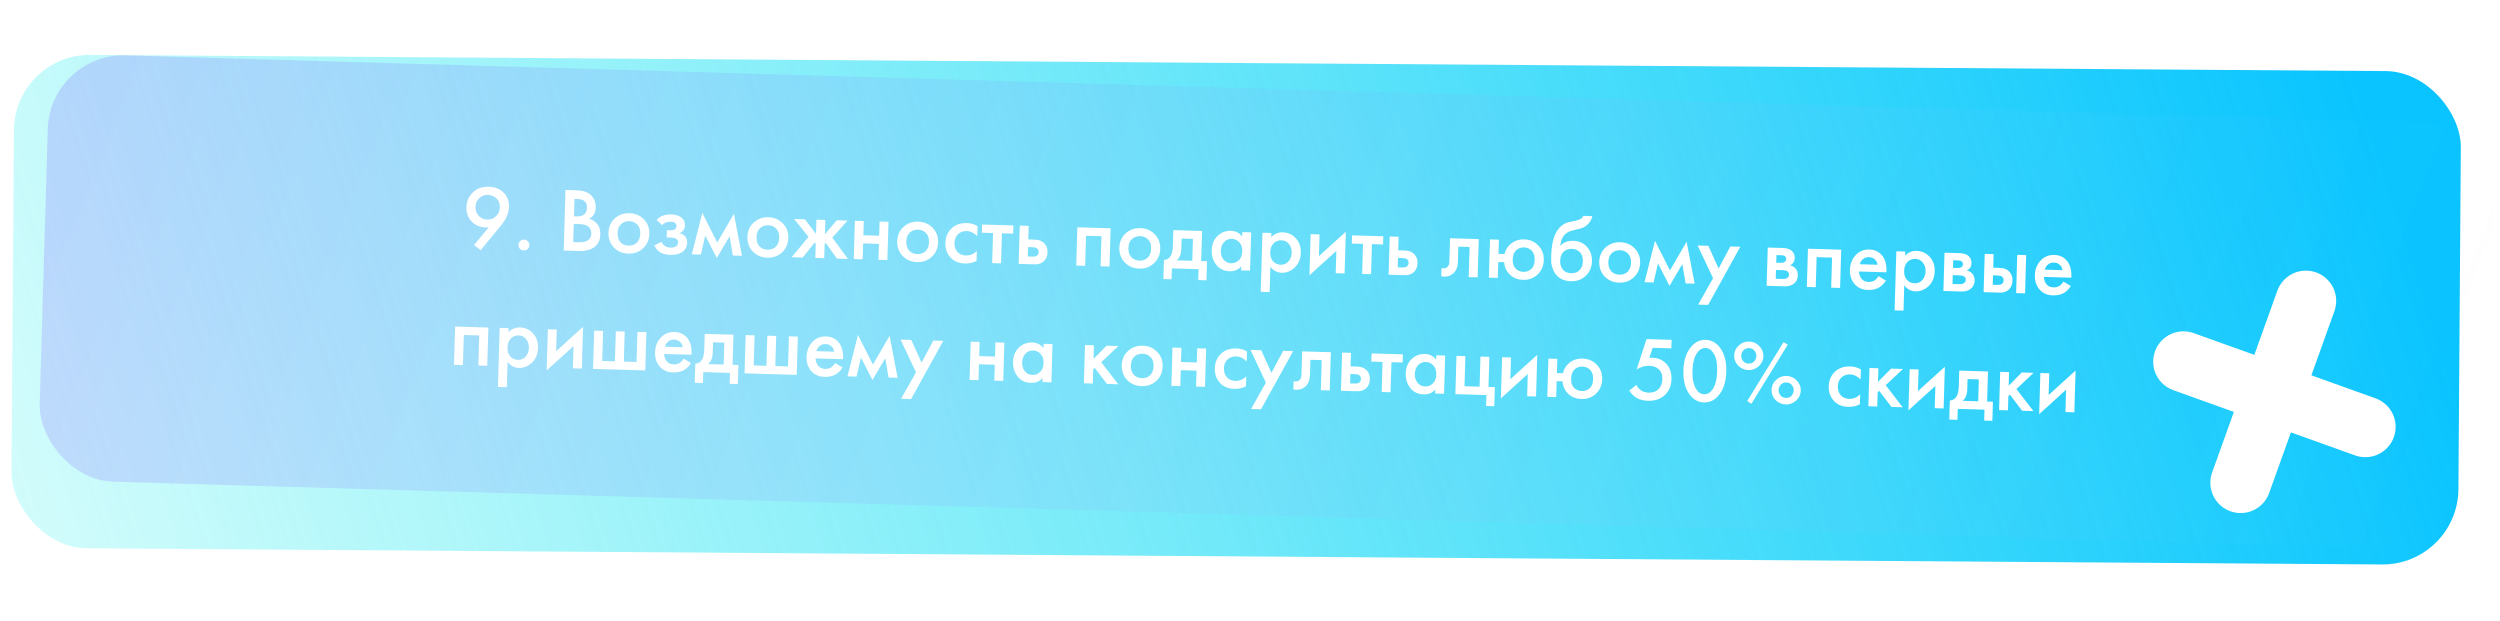
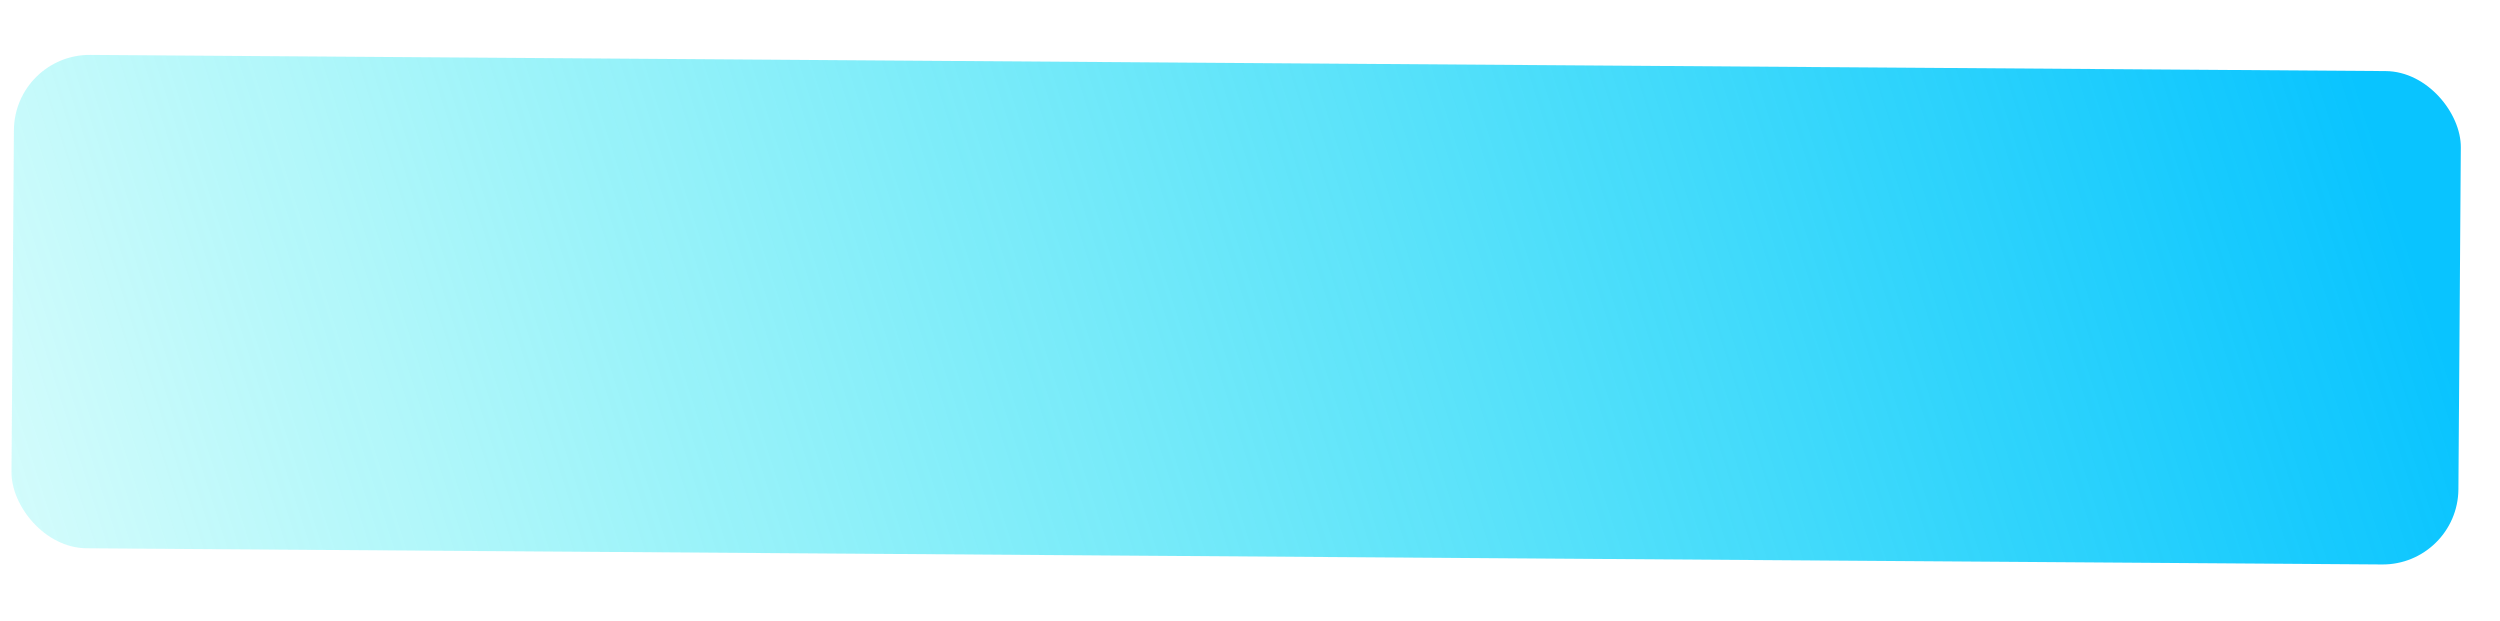
<svg xmlns="http://www.w3.org/2000/svg" width="660" height="164" viewBox="0 0 660 164" fill="none">
  <rect x="3.813" y="14.352" width="646" height="130.256" rx="20" transform="rotate(0.404 3.813 14.352)" fill="url(#paint0_linear_640_129)" />
  <g filter="url(#filter0_b_640_129)">
-     <rect x="13.195" y="14.023" width="646" height="112.607" rx="20" transform="rotate(1.678 13.195 14.023)" fill="url(#paint1_linear_640_129)" fill-opacity="0.15" />
-   </g>
-   <path d="M126.883 66.056L125.146 64.685L129.054 59.974C128.78 60.029 128.491 60.053 128.188 60.044C126.684 60 125.451 59.468 124.489 58.447C123.542 57.443 123.09 56.213 123.132 54.758C123.179 53.175 123.745 51.855 124.833 50.798C125.92 49.741 127.312 49.238 129.007 49.288C130.734 49.338 132.094 49.906 133.087 50.992C133.986 51.978 134.415 53.2 134.372 54.655C134.342 55.694 134.056 56.703 133.515 57.679C133.397 57.9 133.27 58.112 133.136 58.316C133.019 58.505 132.877 58.709 132.71 58.928C132.56 59.148 132.443 59.312 132.36 59.422C132.277 59.516 132.119 59.703 131.887 59.984C131.671 60.25 131.538 60.414 131.488 60.477L126.883 66.056ZM128.633 57.968C129.544 57.995 130.321 57.698 130.964 57.076C131.607 56.439 131.942 55.656 131.969 54.729C131.996 53.801 131.706 53.032 131.1 52.422C130.478 51.796 129.727 51.469 128.848 51.444C127.968 51.418 127.2 51.7 126.542 52.289C125.9 52.894 125.565 53.669 125.538 54.612C125.509 55.572 125.798 56.373 126.404 57.015C127.01 57.625 127.753 57.943 128.633 57.968ZM137.251 65.688C136.987 65.392 136.862 65.044 136.873 64.644C136.885 64.245 137.031 63.913 137.311 63.649C137.607 63.369 137.955 63.236 138.355 63.247C138.755 63.259 139.086 63.413 139.35 63.709C139.63 63.989 139.764 64.329 139.752 64.729C139.74 65.129 139.586 65.468 139.29 65.748C139.01 66.012 138.67 66.138 138.27 66.126C137.871 66.114 137.531 65.968 137.251 65.688ZM149.288 50.146L151.711 50.217C152.798 50.249 153.675 50.362 154.342 50.558C155.008 50.754 155.59 51.099 156.088 51.593C156.912 52.418 157.305 53.486 157.267 54.797C157.245 55.549 157.066 56.176 156.731 56.678C156.429 57.166 156.018 57.522 155.5 57.747C156.325 57.979 157.002 58.383 157.529 58.959C158.211 59.715 158.534 60.725 158.497 61.989C158.462 63.156 158.083 64.105 157.357 64.836C156.335 65.847 154.824 66.323 152.825 66.264L148.819 66.147L149.288 50.146ZM151.667 52.52L151.533 57.102L152.276 57.124C153.172 57.151 153.842 56.962 154.286 56.559C154.713 56.171 154.939 55.57 154.963 54.754C154.982 54.098 154.805 53.581 154.432 53.202C154.028 52.79 153.386 52.571 152.507 52.545L151.667 52.52ZM151.474 59.118L151.333 63.916L152.821 63.959C153.924 63.992 154.738 63.807 155.262 63.406C155.802 63.006 156.083 62.422 156.105 61.654C156.126 60.967 155.926 60.401 155.507 59.956C155.025 59.462 154.193 59.197 153.009 59.163L151.474 59.118ZM162.281 57.681C163.35 56.704 164.653 56.238 166.188 56.283C167.723 56.328 168.988 56.87 169.982 57.907C170.992 58.929 171.475 60.216 171.43 61.767C171.385 63.303 170.827 64.567 169.758 65.56C168.705 66.537 167.41 67.004 165.875 66.959C164.34 66.914 163.067 66.372 162.057 65.334C161.063 64.281 160.589 62.986 160.634 61.451C160.68 59.9 161.229 58.643 162.281 57.681ZM163.779 63.92C164.306 64.512 165.025 64.821 165.937 64.848C166.849 64.874 167.585 64.608 168.145 64.048C168.706 63.472 169.001 62.696 169.03 61.721C169.061 60.649 168.789 59.833 168.213 59.272C167.653 58.711 166.958 58.419 166.126 58.394C165.294 58.37 164.575 58.621 163.967 59.148C163.375 59.674 163.064 60.474 163.032 61.545C163.004 62.521 163.253 63.312 163.779 63.92ZM174.807 59.417L173.334 58.053C173.731 57.601 174.254 57.24 174.902 56.971C175.583 56.703 176.378 56.582 177.29 56.608C178.346 56.639 179.194 56.896 179.837 57.379C180.525 57.912 180.857 58.61 180.832 59.474C180.815 60.033 180.658 60.493 180.359 60.852C180.11 61.165 179.783 61.396 179.378 61.544C179.982 61.69 180.463 61.952 180.82 62.33C181.239 62.775 181.439 63.341 181.419 64.029C181.392 64.94 181.082 65.675 180.49 66.234C179.699 66.98 178.505 67.329 176.905 67.282C175.834 67.25 174.96 67.025 174.284 66.605C173.577 66.168 173.066 65.553 172.753 64.759L174.653 63.854C174.863 64.341 175.148 64.701 175.509 64.936C175.902 65.204 176.402 65.346 177.01 65.364C177.745 65.386 178.286 65.233 178.632 64.907C178.879 64.642 179.008 64.35 179.017 64.03C179.027 63.694 178.931 63.419 178.729 63.206C178.466 62.91 177.91 62.749 177.063 62.724L176.007 62.694L176.064 60.774L176.951 60.8C177.463 60.815 177.849 60.739 178.11 60.57C178.405 60.355 178.557 60.063 178.568 59.695C178.579 59.311 178.444 59.019 178.162 58.819C177.927 58.636 177.554 58.537 177.042 58.522C176.562 58.508 176.119 58.591 175.714 58.771C175.374 58.921 175.071 59.137 174.807 59.417ZM182.634 67.138L185.404 56.198L189.352 64.021L193.752 56.443L195.877 67.525L193.478 67.455L192.618 62.364L189.233 68.099L186.189 62.175L185.033 67.208L182.634 67.138ZM198.969 58.756C200.038 57.779 201.34 57.313 202.875 57.358C204.411 57.403 205.675 57.944 206.669 58.982C207.68 60.004 208.162 61.291 208.117 62.842C208.072 64.377 207.515 65.641 206.445 66.635C205.392 67.612 204.098 68.079 202.563 68.034C201.027 67.989 199.754 67.447 198.744 66.409C197.751 65.355 197.277 64.061 197.322 62.526C197.367 60.974 197.916 59.718 198.969 58.756ZM200.467 64.995C200.994 65.587 201.713 65.896 202.624 65.922C203.536 65.949 204.272 65.683 204.833 65.123C205.394 64.547 205.689 63.771 205.717 62.796C205.749 61.724 205.476 60.908 204.901 60.347C204.341 59.786 203.645 59.493 202.813 59.469C201.982 59.445 201.262 59.696 200.654 60.222C200.063 60.749 199.751 61.548 199.72 62.62C199.691 63.596 199.94 64.387 200.467 64.995ZM215.541 57.993L217.892 58.062L217.782 61.804L220.938 58.151L223.769 58.234L219.724 62.726L223.857 68.345L220.93 68.259L218.002 64.116L217.705 64.443L217.596 68.162L215.245 68.093L215.354 64.374L215.076 64.03L211.91 67.995L208.983 67.909L213.439 62.542L209.663 57.821L212.494 57.904L215.431 61.736L215.541 57.993ZM225.393 68.39L225.689 58.291L228.04 58.359L227.93 62.102L232.104 62.224L232.214 58.482L234.565 58.55L234.269 68.65L231.918 68.581L232.041 64.383L227.867 64.261L227.744 68.459L225.393 68.39ZM238.514 59.915C239.583 58.938 240.885 58.472 242.421 58.517C243.956 58.562 245.221 59.103 246.215 60.14C247.225 61.162 247.708 62.449 247.662 64C247.617 65.536 247.06 66.8 245.991 67.793C244.938 68.771 243.643 69.237 242.108 69.192C240.573 69.147 239.3 68.606 238.29 67.567C237.296 66.514 236.822 65.219 236.867 63.684C236.913 62.133 237.462 60.876 238.514 59.915ZM240.012 66.153C240.539 66.745 241.258 67.054 242.17 67.081C243.082 67.108 243.818 66.841 244.378 66.281C244.939 65.705 245.234 64.93 245.263 63.954C245.294 62.883 245.022 62.066 244.446 61.505C243.886 60.944 243.191 60.652 242.359 60.628C241.527 60.603 240.808 60.854 240.2 61.381C239.608 61.908 239.297 62.707 239.265 63.778C239.237 64.754 239.486 65.546 240.012 66.153ZM258.072 59.695L257.994 62.334C257.171 61.478 256.232 61.034 255.176 61.003C254.28 60.977 253.528 61.251 252.919 61.825C252.326 62.384 252.016 63.151 251.987 64.127C251.958 65.135 252.238 65.951 252.828 66.577C253.388 67.137 254.091 67.43 254.939 67.455C256.106 67.489 257.087 67.086 257.88 66.245L257.803 68.859C256.94 69.362 255.909 69.596 254.709 69.561C253.094 69.514 251.829 68.981 250.914 67.961C249.984 66.942 249.541 65.664 249.586 64.129C249.632 62.545 250.182 61.257 251.236 60.263C252.257 59.301 253.623 58.845 255.334 58.895C256.309 58.923 257.222 59.19 258.072 59.695ZM267.466 61.675L264.515 61.589L264.283 69.529L261.932 69.461L262.164 61.52L259.214 61.434L259.277 59.275L267.529 59.516L267.466 61.675ZM268.921 69.665L269.217 59.566L271.568 59.635L271.463 63.209L272.807 63.248C273.239 63.261 273.59 63.287 273.861 63.327C274.132 63.351 274.458 63.449 274.837 63.62C275.216 63.791 275.545 64.041 275.823 64.369C276.334 64.976 276.576 65.72 276.55 66.599C276.521 67.607 276.193 68.406 275.568 68.996C275.288 69.26 274.954 69.458 274.566 69.591C274.194 69.708 273.88 69.771 273.624 69.779C273.384 69.788 273.039 69.786 272.592 69.773L268.921 69.665ZM271.331 67.719L272.411 67.751C272.987 67.768 273.396 67.708 273.641 67.571C274 67.325 274.186 66.986 274.199 66.555C274.212 66.107 274.054 65.766 273.724 65.532C273.473 65.365 273.068 65.273 272.508 65.257L271.404 65.224L271.331 67.719ZM284.421 60.011L293.202 60.268L292.906 70.368L290.555 70.299L290.787 62.358L286.709 62.239L286.477 70.18L284.126 70.111L284.421 60.011ZM297.153 61.633C298.222 60.656 299.524 60.189 301.06 60.234C302.595 60.279 303.86 60.821 304.854 61.858C305.864 62.88 306.347 64.167 306.301 65.718C306.256 67.254 305.699 68.518 304.63 69.511C303.577 70.489 302.282 70.955 300.747 70.91C299.212 70.865 297.939 70.323 296.929 69.285C295.935 68.232 295.461 66.937 295.506 65.402C295.551 63.851 296.1 62.594 297.153 61.633ZM298.651 67.871C299.178 68.463 299.897 68.772 300.809 68.799C301.72 68.826 302.457 68.559 303.017 67.999C303.578 67.423 303.873 66.648 303.902 65.672C303.933 64.6 303.661 63.784 303.085 63.223C302.525 62.662 301.83 62.37 300.998 62.346C300.166 62.321 299.447 62.572 298.839 63.099C298.247 63.626 297.936 64.425 297.904 65.496C297.876 66.472 298.125 67.263 298.651 67.871ZM309.767 60.754L317.348 60.976L317.115 68.916L318.65 68.961L318.503 73.999L316.344 73.936L316.428 71.057L309.375 70.85L309.291 73.729L307.132 73.666L307.279 68.628C308.096 68.604 308.725 68.182 309.165 67.363C309.454 66.779 309.616 65.895 309.651 64.712L309.767 60.754ZM314.764 68.847L314.933 63.066L311.959 62.979L311.88 65.666C311.837 67.121 311.415 68.141 310.614 68.726L314.764 68.847ZM327.924 62.462L327.959 61.287L330.31 61.355L330.014 71.455L327.663 71.386L327.694 70.331C326.884 71.219 325.863 71.646 324.631 71.609C323.144 71.566 321.968 71.003 321.103 69.921C320.254 68.84 319.852 67.564 319.895 66.093C319.942 64.493 320.451 63.227 321.423 62.296C322.411 61.348 323.592 60.895 324.968 60.935C326.231 60.972 327.217 61.481 327.924 62.462ZM325.194 63.054C324.362 63.03 323.673 63.322 323.127 63.93C322.597 64.539 322.319 65.299 322.292 66.211C322.266 67.106 322.5 67.874 322.993 68.512C323.503 69.151 324.173 69.483 325.005 69.508C325.805 69.531 326.484 69.271 327.045 68.727C327.621 68.184 327.924 67.408 327.953 66.401C327.984 65.361 327.727 64.553 327.184 63.977C326.657 63.385 325.994 63.078 325.194 63.054ZM335.381 70.436L335.185 77.105L332.834 77.036L333.291 61.443L335.642 61.512L335.61 62.615C336.404 61.726 337.417 61.3 338.649 61.336C340.024 61.376 341.169 61.898 342.084 62.901C343.016 63.889 343.458 65.166 343.413 66.733C343.365 68.349 342.831 69.646 341.81 70.624C340.789 71.587 339.639 72.049 338.36 72.012C337.16 71.977 336.167 71.451 335.381 70.436ZM338.299 63.438C337.499 63.415 336.811 63.683 336.234 64.242C335.674 64.786 335.379 65.578 335.349 66.617C335.319 67.625 335.568 68.416 336.095 68.992C336.639 69.568 337.31 69.868 338.11 69.891C338.941 69.916 339.622 69.624 340.152 69.015C340.698 68.407 340.985 67.655 341.011 66.759C341.037 65.847 340.796 65.072 340.287 64.433C339.793 63.794 339.131 63.463 338.299 63.438ZM346.012 61.815L348.363 61.884L348.195 67.618L355.299 61.175L354.976 72.186L352.625 72.118L352.798 66.24L345.694 72.683L346.012 61.815ZM365.135 64.537L362.184 64.45L361.952 72.391L359.601 72.322L359.833 64.381L356.883 64.295L356.946 62.136L365.198 62.377L365.135 64.537ZM366.59 72.527L366.886 62.427L369.237 62.496L369.132 66.07L370.476 66.11C370.908 66.122 371.259 66.149 371.53 66.189C371.801 66.213 372.127 66.31 372.506 66.481C372.885 66.652 373.214 66.902 373.492 67.231C374.003 67.838 374.245 68.581 374.219 69.461C374.19 70.468 373.862 71.267 373.237 71.857C372.957 72.121 372.623 72.319 372.235 72.452C371.863 72.569 371.549 72.632 371.293 72.64C371.053 72.649 370.708 72.647 370.261 72.634L366.59 72.527ZM369 70.58L370.08 70.612C370.656 70.629 371.065 70.569 371.31 70.432C371.669 70.186 371.855 69.848 371.868 69.416C371.881 68.968 371.723 68.627 371.393 68.394C371.142 68.226 370.737 68.134 370.177 68.118L369.073 68.085L369 70.58ZM390.391 63.115L390.095 73.215L387.744 73.146L387.977 65.206L385.002 65.119L384.885 69.125C384.848 70.372 384.5 71.331 383.84 71.999C382.998 72.887 381.884 73.199 380.499 72.934L380.562 70.775C381.245 70.955 381.802 70.819 382.231 70.368C382.479 70.087 382.612 69.651 382.63 69.059L382.81 62.894L390.391 63.115ZM395.6 67.014L397.208 67.061C397.395 66.122 397.86 65.295 398.601 64.581C399.622 63.618 400.892 63.159 402.411 63.204C403.914 63.248 405.155 63.788 406.133 64.825C407.128 65.847 407.602 67.133 407.557 68.685C407.512 70.22 406.962 71.484 405.909 72.478C404.872 73.456 403.602 73.923 402.098 73.879C400.499 73.832 399.219 73.258 398.259 72.158C397.547 71.337 397.159 70.357 397.097 69.219L395.537 69.173L395.414 73.371L393.063 73.302L393.359 63.203L395.71 63.271L395.6 67.014ZM404.388 66.191C403.845 65.631 403.165 65.339 402.349 65.315C401.533 65.291 400.838 65.543 400.262 66.07C399.686 66.597 399.383 67.397 399.352 68.468C399.32 69.54 399.576 70.356 400.12 70.916C400.664 71.46 401.344 71.744 402.16 71.768C402.976 71.792 403.671 71.548 404.246 71.037C404.822 70.509 405.126 69.71 405.157 68.638C405.188 67.567 404.932 66.751 404.388 66.191ZM417.988 56.985L420.387 57.055C420.187 57.882 419.798 58.591 419.221 59.182C418.643 59.773 417.943 60.169 417.121 60.369L415.525 60.755C415.106 60.854 414.783 60.941 414.557 61.014C414.331 61.088 414.046 61.231 413.704 61.446C413.378 61.644 413.099 61.892 412.866 62.189C412.317 62.877 412.011 63.781 411.946 64.9L411.97 64.9C412.701 63.977 413.859 63.539 415.442 63.585C416.865 63.627 418.027 64.141 418.926 65.128C419.872 66.164 420.323 67.458 420.277 69.009C420.231 70.577 419.674 71.857 418.604 72.85C417.551 73.828 416.257 74.294 414.722 74.249C413.186 74.204 411.968 73.72 411.066 72.797C410.569 72.302 410.194 71.699 409.943 70.987C409.692 70.276 409.549 69.695 409.514 69.246C409.495 68.781 409.496 68.221 409.515 67.566C409.607 64.431 410.186 62.135 411.253 60.677C412.054 59.564 413.083 58.874 414.339 58.607L416.031 58.248C417.142 58.009 417.795 57.588 417.988 56.985ZM412.626 71.21C413.152 71.802 413.872 72.111 414.783 72.138C415.695 72.164 416.431 71.898 416.992 71.338C417.553 70.762 417.848 69.987 417.876 69.011C417.908 67.939 417.635 67.123 417.06 66.562C416.5 66.001 415.804 65.709 414.972 65.684C414.141 65.66 413.421 65.911 412.813 66.438C412.222 66.965 411.91 67.764 411.879 68.835C411.85 69.811 412.099 70.602 412.626 71.21ZM423.849 65.344C424.918 64.367 426.22 63.901 427.755 63.946C429.291 63.991 430.555 64.532 431.549 65.57C432.56 66.592 433.042 67.879 432.997 69.43C432.952 70.965 432.395 72.23 431.325 73.223C430.272 74.2 428.978 74.666 427.443 74.621C425.907 74.576 424.635 74.035 423.625 72.997C422.631 71.943 422.157 70.649 422.202 69.114C422.247 67.562 422.796 66.306 423.849 65.344ZM425.347 71.583C425.874 72.174 426.593 72.484 427.504 72.51C428.416 72.537 429.152 72.27 429.713 71.711C430.274 71.135 430.569 70.359 430.597 69.384C430.629 68.312 430.357 67.496 429.781 66.935C429.221 66.374 428.525 66.082 427.694 66.057C426.862 66.033 426.142 66.284 425.535 66.81C424.943 67.337 424.631 68.136 424.6 69.208C424.571 70.183 424.82 70.975 425.347 71.583ZM434.151 74.506L436.921 63.566L440.87 71.389L445.269 63.811L447.394 74.894L444.995 74.823L444.136 69.732L440.75 75.468L437.706 69.544L436.55 74.576L434.151 74.506ZM448.314 80.419L452.24 73.451L448.171 64.808L451.002 64.891L453.708 70.877L456.808 65.061L459.446 65.139L450.953 80.496L448.314 80.419ZM466.687 65.351L470.645 65.467C471.653 65.496 472.415 65.719 472.931 66.134C473.54 66.648 473.833 67.305 473.809 68.104C473.783 69.016 473.364 69.66 472.552 70.037C473.061 70.147 473.511 70.385 473.9 70.748C474.414 71.243 474.659 71.899 474.635 72.715C474.606 73.69 474.216 74.447 473.464 74.985C472.843 75.415 472.061 75.616 471.117 75.589L466.391 75.45L466.687 65.351ZM468.923 69.354L470.122 69.389C470.538 69.401 470.852 69.338 471.064 69.201C471.374 69.017 471.534 68.75 471.544 68.398C471.554 68.062 471.426 67.794 471.159 67.595C470.971 67.461 470.629 67.387 470.133 67.373L468.982 67.339L468.923 69.354ZM468.798 73.6L470.55 73.651C471.077 73.667 471.488 73.583 471.782 73.399C472.107 73.201 472.276 72.91 472.287 72.526C472.3 72.11 472.156 71.81 471.858 71.625C471.591 71.441 471.202 71.341 470.69 71.326L468.867 71.273L468.798 73.6ZM477.3 65.662L486.08 65.919L485.784 76.019L483.433 75.95L483.666 68.009L479.587 67.889L479.355 75.83L477.004 75.761L477.3 65.662ZM495.941 72.907L497.876 74.068C497.405 74.854 496.819 75.453 496.119 75.865C495.32 76.354 494.321 76.581 493.121 76.546C491.714 76.504 490.591 76.039 489.753 75.15C488.79 74.13 488.332 72.828 488.379 71.244C488.427 69.581 489.004 68.213 490.107 67.141C491.046 66.256 492.187 65.834 493.53 65.873C494.842 65.911 495.908 66.383 496.73 67.287C497.645 68.29 498.075 69.728 498.02 71.599L498.012 71.887L490.767 71.674C490.806 72.524 491.074 73.212 491.571 73.739C491.99 74.183 492.583 74.417 493.351 74.439C493.975 74.458 494.516 74.305 494.973 73.983C495.349 73.706 495.672 73.347 495.941 72.907ZM490.991 69.76L495.669 69.897C495.59 69.335 495.363 68.872 494.99 68.509C494.585 68.113 494.063 67.905 493.423 67.887C492.751 67.867 492.193 68.067 491.749 68.486C491.388 68.796 491.135 69.22 490.991 69.76ZM502.723 75.338L502.528 82.007L500.177 81.939L500.633 66.345L502.984 66.414L502.952 67.518C503.746 66.628 504.759 66.202 505.991 66.238C507.366 66.278 508.511 66.8 509.426 67.803C510.358 68.791 510.801 70.069 510.755 71.636C510.708 73.251 510.173 74.548 509.152 75.527C508.132 76.489 506.982 76.952 505.702 76.914C504.503 76.879 503.51 76.354 502.723 75.338ZM505.641 68.341C504.841 68.317 504.153 68.585 503.577 69.145C503.017 69.688 502.721 70.48 502.691 71.52C502.661 72.527 502.91 73.319 503.438 73.894C503.981 74.471 504.652 74.77 505.452 74.794C506.284 74.818 506.965 74.526 507.495 73.917C508.041 73.309 508.327 72.557 508.353 71.662C508.38 70.75 508.138 69.975 507.629 69.335C507.135 68.697 506.473 68.365 505.641 68.341ZM513.355 66.718L517.313 66.834C518.32 66.863 519.082 67.086 519.598 67.501C520.207 68.015 520.5 68.672 520.477 69.472C520.45 70.383 520.031 71.027 519.22 71.404C519.729 71.515 520.178 71.752 520.568 72.115C521.081 72.611 521.326 73.266 521.302 74.082C521.274 75.057 520.883 75.814 520.131 76.352C519.51 76.782 518.728 76.984 517.785 76.956L513.059 76.817L513.355 66.718ZM515.59 70.721L516.79 70.756C517.206 70.768 517.52 70.706 517.732 70.568C518.041 70.385 518.201 70.117 518.211 69.765C518.221 69.43 518.093 69.162 517.827 68.962C517.639 68.828 517.297 68.754 516.801 68.74L515.649 68.706L515.59 70.721ZM515.466 74.967L517.217 75.019C517.745 75.034 518.156 74.95 518.449 74.766C518.775 74.568 518.944 74.277 518.955 73.893C518.967 73.477 518.824 73.177 518.525 72.992C518.258 72.808 517.869 72.709 517.357 72.694L515.534 72.64L515.466 74.967ZM523.671 77.128L523.967 67.029L526.318 67.098L526.213 70.672L527.557 70.711C527.989 70.724 528.34 70.75 528.611 70.79C528.882 70.814 529.208 70.912 529.587 71.083C529.966 71.254 530.295 71.504 530.573 71.832C531.084 72.439 531.326 73.183 531.3 74.062C531.271 75.07 530.943 75.869 530.318 76.459C530.038 76.723 529.704 76.921 529.316 77.054C528.944 77.171 528.63 77.234 528.374 77.242C528.134 77.251 527.79 77.249 527.342 77.236L523.671 77.128ZM526.081 75.182L527.161 75.214C527.737 75.231 528.147 75.171 528.391 75.034C528.75 74.788 528.936 74.449 528.949 74.018C528.962 73.57 528.804 73.229 528.474 72.995C528.223 72.828 527.818 72.736 527.258 72.719L526.154 72.687L526.081 75.182ZM532.26 77.38L532.555 67.28L534.906 67.349L534.611 77.449L532.26 77.38ZM544.764 74.337L546.699 75.498C546.228 76.285 545.642 76.884 544.941 77.295C544.143 77.784 543.144 78.011 541.944 77.976C540.537 77.935 539.414 77.469 538.576 76.581C537.613 75.56 537.155 74.258 537.201 72.675C537.25 71.011 537.826 69.644 538.93 68.572C539.869 67.687 541.009 67.264 542.353 67.303C543.664 67.342 544.731 67.813 545.553 68.718C546.468 69.721 546.898 71.158 546.843 73.029L546.835 73.317L539.59 73.105C539.629 73.954 539.897 74.642 540.394 75.169C540.813 75.614 541.406 75.847 542.174 75.87C542.798 75.888 543.338 75.736 543.796 75.413C544.172 75.136 544.495 74.777 544.764 74.337ZM539.814 71.191L544.492 71.328C544.412 70.765 544.186 70.302 543.812 69.939C543.408 69.543 542.886 69.336 542.246 69.317C541.574 69.297 541.016 69.497 540.572 69.916C540.21 70.226 539.958 70.651 539.814 71.191ZM120.154 86.212L128.934 86.469L128.638 96.569L126.287 96.5L126.52 88.559L122.442 88.44L122.209 96.381L119.858 96.312L120.154 86.212ZM134.004 95.55L133.809 102.219L131.458 102.15L131.915 86.557L134.266 86.626L134.233 87.729C135.028 86.84 136.041 86.413 137.272 86.45C138.648 86.49 139.793 87.011 140.708 88.015C141.639 89.002 142.082 90.28 142.036 91.847C141.989 93.463 141.455 94.76 140.433 95.738C139.413 96.701 138.263 97.163 136.983 97.126C135.784 97.091 134.791 96.565 134.004 95.55ZM136.922 88.552C136.123 88.529 135.435 88.797 134.858 89.356C134.298 89.9 134.002 90.692 133.972 91.731C133.943 92.739 134.191 93.53 134.719 94.106C135.262 94.682 135.934 94.982 136.733 95.005C137.565 95.03 138.246 94.737 138.776 94.129C139.322 93.52 139.608 92.769 139.634 91.873C139.661 90.961 139.42 90.186 138.91 89.547C138.417 88.908 137.754 88.576 136.922 88.552ZM144.636 86.929L146.987 86.998L146.819 92.732L153.923 86.289L153.6 97.3L151.249 97.231L151.421 91.354L144.317 97.797L144.636 86.929ZM156.569 97.387L156.865 87.288L159.216 87.356L158.983 95.297L162.342 95.395L162.574 87.455L164.925 87.524L164.693 95.464L168.051 95.563L168.284 87.622L170.635 87.691L170.339 97.791L156.569 97.387ZM180.496 94.679L182.431 95.84C181.96 96.626 181.374 97.225 180.674 97.637C179.875 98.126 178.876 98.353 177.677 98.318C176.269 98.276 175.146 97.811 174.308 96.922C173.346 95.902 172.887 94.6 172.934 93.017C172.983 91.353 173.559 89.986 174.663 88.913C175.601 88.028 176.742 87.606 178.085 87.645C179.397 87.683 180.463 88.155 181.285 89.059C182.2 90.063 182.63 91.5 182.576 93.371L182.567 93.659L175.322 93.447C175.361 94.296 175.629 94.984 176.126 95.511C176.545 95.956 177.139 96.189 177.906 96.212C178.53 96.23 179.071 96.078 179.529 95.755C179.905 95.478 180.227 95.119 180.496 94.679ZM175.546 91.532L180.224 91.669C180.145 91.107 179.918 90.644 179.545 90.281C179.14 89.885 178.618 89.678 177.978 89.659C177.307 89.639 176.749 89.839 176.304 90.258C175.943 90.568 175.69 90.992 175.546 91.532ZM186.052 88.143L193.633 88.365L193.4 96.305L194.936 96.35L194.788 101.388L192.629 101.325L192.713 98.446L185.661 98.24L185.576 101.118L183.417 101.055L183.565 96.017C184.382 95.993 185.01 95.571 185.451 94.752C185.74 94.168 185.902 93.284 185.936 92.101L186.052 88.143ZM191.049 96.236L191.219 90.455L188.244 90.368L188.165 93.055C188.123 94.51 187.701 95.53 186.899 96.115L191.049 96.236ZM196.56 98.559L196.856 88.459L199.207 88.528L198.974 96.469L202.333 96.567L202.565 88.626L204.916 88.695L204.683 96.636L208.042 96.734L208.275 88.794L210.626 88.862L210.33 98.962L196.56 98.559ZM220.487 95.85L222.422 97.011C221.951 97.798 221.365 98.397 220.665 98.809C219.866 99.298 218.867 99.524 217.667 99.489C216.26 99.448 215.137 98.983 214.299 98.094C213.336 97.073 212.878 95.771 212.925 94.188C212.973 92.525 213.55 91.157 214.653 90.085C215.592 89.2 216.733 88.777 218.076 88.817C219.387 88.855 220.454 89.326 221.276 90.231C222.191 91.234 222.621 92.671 222.566 94.543L222.558 94.831L215.313 94.618C215.352 95.468 215.62 96.156 216.117 96.683C216.536 97.127 217.129 97.361 217.897 97.383C218.521 97.401 219.062 97.249 219.519 96.926C219.895 96.649 220.218 96.291 220.487 95.85ZM215.537 92.704L220.215 92.841C220.136 92.278 219.909 91.816 219.535 91.453C219.131 91.056 218.609 90.849 217.969 90.83C217.297 90.811 216.739 91.01 216.295 91.43C215.934 91.739 215.681 92.164 215.537 92.704ZM223.732 99.355L226.502 88.415L230.45 96.238L234.85 88.66L236.974 99.743L234.575 99.672L233.716 94.581L230.331 100.316L227.287 94.393L226.131 99.425L223.732 99.355ZM237.895 105.268L241.821 98.3L237.752 89.657L240.583 89.74L243.289 95.726L246.388 89.91L249.027 89.987L240.534 105.345L237.895 105.268ZM255.972 100.299L256.268 90.2L258.619 90.269L258.509 94.011L262.683 94.133L262.793 90.391L265.144 90.46L264.848 100.559L262.497 100.49L262.62 96.292L258.446 96.17L258.323 100.368L255.972 100.299ZM275.476 91.939L275.511 90.763L277.862 90.832L277.566 100.932L275.215 100.863L275.246 99.808C274.435 100.696 273.414 101.122 272.183 101.086C270.696 101.043 269.52 100.48 268.655 99.398C267.806 98.317 267.403 97.041 267.447 95.569C267.493 93.97 268.003 92.704 268.974 91.772C269.963 90.825 271.144 90.371 272.52 90.412C273.783 90.449 274.769 90.958 275.476 91.939ZM272.746 92.531C271.914 92.507 271.225 92.799 270.679 93.407C270.149 94.016 269.871 94.776 269.844 95.688C269.818 96.583 270.051 97.35 270.545 97.989C271.054 98.628 271.725 98.96 272.557 98.984C273.356 99.008 274.036 98.748 274.596 98.204C275.173 97.66 275.475 96.885 275.505 95.877C275.535 94.838 275.279 94.03 274.736 93.454C274.209 92.862 273.545 92.555 272.746 92.531ZM286.442 91.084L288.793 91.153L288.688 94.751L292.152 91.251L295.27 91.342L290.727 95.627L295.214 101.449L292.24 101.362L289.003 97.113L288.608 97.486L288.497 101.252L286.146 101.183L286.442 91.084ZM297.792 92.665C298.861 91.688 300.163 91.221 301.698 91.266C303.233 91.311 304.498 91.853 305.492 92.89C306.503 93.912 306.985 95.199 306.94 96.75C306.895 98.286 306.338 99.55 305.268 100.543C304.215 101.521 302.921 101.987 301.385 101.942C299.85 101.897 298.577 101.355 297.567 100.317C296.574 99.264 296.099 97.969 296.144 96.434C296.19 94.883 296.739 93.626 297.792 92.665ZM299.289 98.903C299.816 99.495 300.536 99.804 301.447 99.831C302.359 99.858 303.095 99.591 303.656 99.031C304.217 98.455 304.512 97.68 304.54 96.704C304.572 95.632 304.299 94.816 303.724 94.255C303.164 93.694 302.468 93.402 301.636 93.377C300.805 93.353 300.085 93.604 299.477 94.131C298.886 94.657 298.574 95.457 298.543 96.528C298.514 97.504 298.763 98.296 299.289 98.903ZM309.246 101.86L309.542 91.76L311.893 91.829L311.783 95.572L315.957 95.694L316.067 91.951L318.418 92.02L318.122 102.12L315.771 102.051L315.894 97.853L311.72 97.731L311.597 101.929L309.246 101.86ZM329.203 92.793L329.126 95.431C328.303 94.575 327.363 94.131 326.308 94.1C325.412 94.074 324.66 94.348 324.051 94.922C323.458 95.481 323.147 96.249 323.119 97.224C323.089 98.232 323.37 99.048 323.959 99.674C324.519 100.235 325.223 100.527 326.071 100.552C327.238 100.586 328.218 100.183 329.011 99.342L328.935 101.957C328.072 102.46 327.04 102.693 325.841 102.658C324.226 102.611 322.961 102.078 322.046 101.058C321.116 100.039 320.673 98.761 320.718 97.226C320.764 95.643 321.314 94.354 322.368 93.361C323.388 92.398 324.754 91.942 326.465 91.992C327.441 92.021 328.354 92.287 329.203 92.793ZM330.269 107.974L334.195 101.006L330.126 92.363L332.957 92.446L335.663 98.432L338.763 92.616L341.401 92.694L332.908 108.052L330.269 107.974ZM351.343 92.985L351.047 103.085L348.696 103.016L348.929 95.075L345.954 94.988L345.837 98.994C345.8 100.242 345.452 101.2 344.792 101.869C343.95 102.757 342.836 103.068 341.452 102.803L341.515 100.644C342.198 100.824 342.754 100.689 343.183 100.237C343.432 99.956 343.565 99.52 343.582 98.928L343.763 92.763L351.343 92.985ZM354.016 103.172L354.311 93.072L356.662 93.141L356.558 96.715L357.901 96.755C358.333 96.767 358.684 96.793 358.955 96.834C359.227 96.857 359.552 96.955 359.931 97.126C360.31 97.297 360.639 97.547 360.918 97.875C361.428 98.483 361.67 99.226 361.645 100.106C361.615 101.113 361.288 101.912 360.662 102.502C360.382 102.766 360.048 102.964 359.66 103.097C359.289 103.214 358.975 103.277 358.718 103.285C358.478 103.294 358.134 103.292 357.686 103.279L354.016 103.172ZM356.426 101.225L357.505 101.257C358.081 101.274 358.491 101.214 358.735 101.077C359.094 100.831 359.28 100.493 359.293 100.061C359.306 99.613 359.148 99.272 358.819 99.038C358.567 98.871 358.162 98.779 357.602 98.763L356.499 98.73L356.426 101.225ZM370.295 95.701L367.344 95.615L367.112 103.555L364.761 103.486L364.993 95.546L362.043 95.459L362.106 93.3L370.358 93.542L370.295 95.701ZM379.143 94.976L379.177 93.8L381.528 93.869L381.232 103.969L378.881 103.9L378.912 102.844C378.102 103.733 377.081 104.159 375.849 104.123C374.362 104.08 373.186 103.517 372.321 102.435C371.473 101.354 371.07 100.078 371.113 98.606C371.16 97.007 371.669 95.741 372.641 94.809C373.629 93.862 374.811 93.408 376.186 93.449C377.45 93.486 378.435 93.995 379.143 94.976ZM376.412 95.568C375.581 95.544 374.892 95.836 374.346 96.444C373.816 97.053 373.537 97.813 373.511 98.725C373.484 99.62 373.718 100.387 374.211 101.026C374.721 101.665 375.392 101.997 376.223 102.021C377.023 102.045 377.703 101.785 378.263 101.241C378.839 100.697 379.142 99.922 379.171 98.914C379.202 97.875 378.945 97.067 378.402 96.491C377.875 95.899 377.212 95.592 376.412 95.568ZM384.214 104.056L384.509 93.957L386.86 94.025L386.628 101.966L390.61 102.083L390.843 94.142L393.194 94.211L392.961 102.152L394.64 102.201L394.493 107.239L392.334 107.175L392.418 104.297L384.214 104.056ZM396.551 94.309L398.902 94.378L398.734 100.112L405.838 93.669L405.515 104.68L403.164 104.611L403.337 98.734L396.233 105.177L396.551 94.309ZM411.022 98.479L412.629 98.526C412.817 97.587 413.281 96.76 414.022 96.046C415.043 95.083 416.313 94.624 417.832 94.669C419.335 94.713 420.576 95.253 421.554 96.29C422.549 97.312 423.023 98.598 422.978 100.15C422.933 101.685 422.384 102.949 421.33 103.943C420.293 104.921 419.023 105.388 417.519 105.344C415.92 105.297 414.64 104.723 413.68 103.623C412.968 102.802 412.58 101.822 412.518 100.684L410.958 100.638L410.835 104.836L408.484 104.767L408.78 94.668L411.131 94.736L411.022 98.479ZM419.81 97.656C419.266 97.096 418.586 96.804 417.77 96.78C416.955 96.756 416.259 97.008 415.683 97.535C415.108 98.062 414.804 98.862 414.773 99.933C414.741 101.005 414.997 101.821 415.541 102.381C416.086 102.925 416.766 103.209 417.581 103.233C418.397 103.257 419.092 103.013 419.668 102.502C420.243 101.974 420.547 101.175 420.578 100.103C420.61 99.032 420.353 98.216 419.81 97.656ZM441.306 89.714L441.239 91.969L436.298 91.824L435.428 94.464C435.749 94.441 435.997 94.433 436.173 94.438C437.676 94.482 438.894 94.99 439.826 95.961C440.836 96.999 441.316 98.382 441.265 100.109C441.214 101.852 440.629 103.252 439.509 104.308C438.374 105.363 436.879 105.863 435.024 105.809C433.808 105.773 432.792 105.503 431.974 104.999C431.22 104.513 430.606 103.879 430.133 103.096L432.025 101.615C432.233 102.166 432.627 102.641 433.208 103.042C433.741 103.426 434.431 103.631 435.279 103.655C436.286 103.685 437.111 103.413 437.752 102.839C438.46 102.172 438.83 101.278 438.863 100.159C438.895 99.039 438.601 98.166 437.979 97.54C437.373 96.93 436.51 96.608 435.39 96.576C434.75 96.557 434.123 96.65 433.509 96.857C432.959 97.049 432.48 97.275 432.073 97.535L434.684 89.52L441.306 89.714ZM453.507 104.622C452.466 105.744 451.241 106.284 449.834 106.243C448.426 106.201 447.236 105.59 446.262 104.409C444.948 102.818 444.332 100.623 444.414 97.824C444.496 95.01 445.24 92.846 446.645 91.335C447.686 90.213 448.911 89.673 450.318 89.714C451.725 89.755 452.916 90.366 453.89 91.547C455.204 93.138 455.82 95.341 455.737 98.156C455.655 100.955 454.912 103.11 453.507 104.622ZM452.375 93.256C451.825 92.359 451.118 91.898 450.255 91.873C449.391 91.848 448.659 92.266 448.057 93.129C447.29 94.195 446.875 95.776 446.814 97.871C446.753 99.95 447.074 101.56 447.777 102.701C448.327 103.597 449.033 104.058 449.897 104.084C450.761 104.109 451.493 103.69 452.095 102.827C452.863 101.729 453.278 100.141 453.339 98.062C453.4 95.967 453.079 94.365 452.375 93.256ZM459.022 91.217C459.812 90.488 460.735 90.139 461.79 90.17C462.846 90.201 463.738 90.603 464.468 91.377C465.214 92.135 465.572 93.026 465.542 94.049C465.512 95.073 465.102 95.949 464.313 96.679C463.539 97.392 462.625 97.734 461.57 97.703C460.514 97.672 459.613 97.277 458.867 96.519C458.137 95.745 457.788 94.847 457.818 93.823C457.848 92.8 458.249 91.931 459.022 91.217ZM460.175 95.309C460.515 95.735 460.996 95.957 461.62 95.975C462.244 95.994 462.738 95.8 463.102 95.395C463.466 94.973 463.656 94.506 463.671 93.995C463.686 93.483 463.524 93.014 463.184 92.588C462.845 92.146 462.363 91.915 461.74 91.897C461.116 91.879 460.622 92.081 460.257 92.502C459.893 92.908 459.704 93.366 459.689 93.878C459.674 94.39 459.836 94.867 460.175 95.309ZM461.258 105.881L470.862 90.316L471.97 90.996L462.365 106.61L461.258 105.881ZM468.889 100.294C469.678 99.565 470.601 99.216 471.657 99.247C472.712 99.278 473.605 99.68 474.334 100.454C475.081 101.212 475.439 102.103 475.409 103.126C475.379 104.15 474.969 105.026 474.179 105.755C473.406 106.469 472.492 106.81 471.436 106.78C470.38 106.749 469.48 106.354 468.733 105.596C468.004 104.822 467.654 103.924 467.684 102.9C467.714 101.876 468.116 101.008 468.889 100.294ZM470.041 104.386C470.381 104.812 470.863 105.034 471.487 105.052C472.11 105.071 472.604 104.877 472.968 104.471C473.333 104.05 473.522 103.583 473.537 103.071C473.552 102.56 473.39 102.091 473.05 101.665C472.711 101.222 472.23 100.992 471.606 100.974C470.982 100.956 470.488 101.157 470.124 101.579C469.76 101.984 469.57 102.443 469.555 102.955C469.54 103.467 469.702 103.944 470.041 104.386ZM491.274 97.54L491.197 100.179C490.374 99.323 489.434 98.879 488.379 98.848C487.483 98.822 486.731 99.096 486.122 99.671C485.529 100.229 485.218 100.997 485.19 101.972C485.16 102.98 485.441 103.796 486.031 104.422C486.59 104.983 487.294 105.275 488.142 105.3C489.309 105.334 490.289 104.931 491.082 104.09L491.006 106.705C490.143 107.207 489.111 107.441 487.912 107.406C486.297 107.359 485.032 106.826 484.117 105.806C483.187 104.787 482.744 103.509 482.789 101.974C482.835 100.391 483.385 99.102 484.439 98.109C485.459 97.146 486.825 96.69 488.537 96.74C489.512 96.769 490.425 97.035 491.274 97.54ZM493.541 97.151L495.892 97.22L495.786 100.818L499.25 97.318L502.369 97.409L497.826 101.694L502.313 107.516L499.338 107.429L496.101 103.18L495.706 103.553L495.596 107.319L493.245 107.25L493.541 97.151ZM504.153 97.462L506.504 97.531L506.336 103.264L513.44 96.821L513.118 107.833L510.767 107.764L510.939 101.886L503.835 108.329L504.153 97.462ZM517.246 97.845L524.827 98.067L524.594 106.008L526.13 106.053L525.982 111.091L523.823 111.027L523.907 108.149L516.854 107.942L516.77 110.821L514.611 110.758L514.759 105.72C515.576 105.696 516.204 105.274 516.644 104.454C516.934 103.871 517.096 102.987 517.13 101.803L517.246 97.845ZM522.243 105.939L522.413 100.157L519.438 100.07L519.359 102.757C519.317 104.213 518.895 105.233 518.093 105.817L522.243 105.939ZM528.049 98.162L530.4 98.231L530.295 101.829L533.759 98.329L536.878 98.42L532.334 102.705L536.822 108.527L533.847 108.44L530.61 104.191L530.215 104.564L530.105 108.33L527.754 108.261L528.049 98.162ZM538.662 98.472L541.013 98.541L540.845 104.275L547.949 97.832L547.626 108.843L545.275 108.775L545.447 102.897L538.344 109.34L538.662 98.472Z" fill="white" />
-   <path d="M608.754 79.442L591.531 127.446" stroke="white" stroke-width="16" stroke-linecap="round" />
-   <path d="M624.446 112.696L576.443 95.473" stroke="white" stroke-width="16" stroke-linecap="round" />
+     </g>
  <defs>
    <filter id="filter0_b_640_129" x="-2.526" y="1.6" width="673.867" height="156.321" filterUnits="userSpaceOnUse" color-interpolation-filters="sRGB">
      <feFlood flood-opacity="0" result="BackgroundImageFix" />
      <feGaussianBlur in="BackgroundImageFix" stdDeviation="6.5" />
      <feComposite in2="SourceAlpha" operator="in" result="effect1_backgroundBlur_640_129" />
      <feBlend mode="normal" in="SourceGraphic" in2="effect1_backgroundBlur_640_129" result="shape" />
    </filter>
    <linearGradient id="paint0_linear_640_129" x1="628.814" y1="19.333" x2="28.716" y2="215.447" gradientUnits="userSpaceOnUse">
      <stop offset="0.008" stop-color="#09C4FF" />
      <stop offset="1" stop-color="#08ECEC" stop-opacity="0.18" />
    </linearGradient>
    <linearGradient id="paint1_linear_640_129" x1="20.695" y1="21.971" x2="617.059" y2="234.143" gradientUnits="userSpaceOnUse">
      <stop stop-color="#5A0CFF" />
      <stop offset="1" stop-color="#EDF4FF" stop-opacity="0" />
    </linearGradient>
  </defs>
</svg>